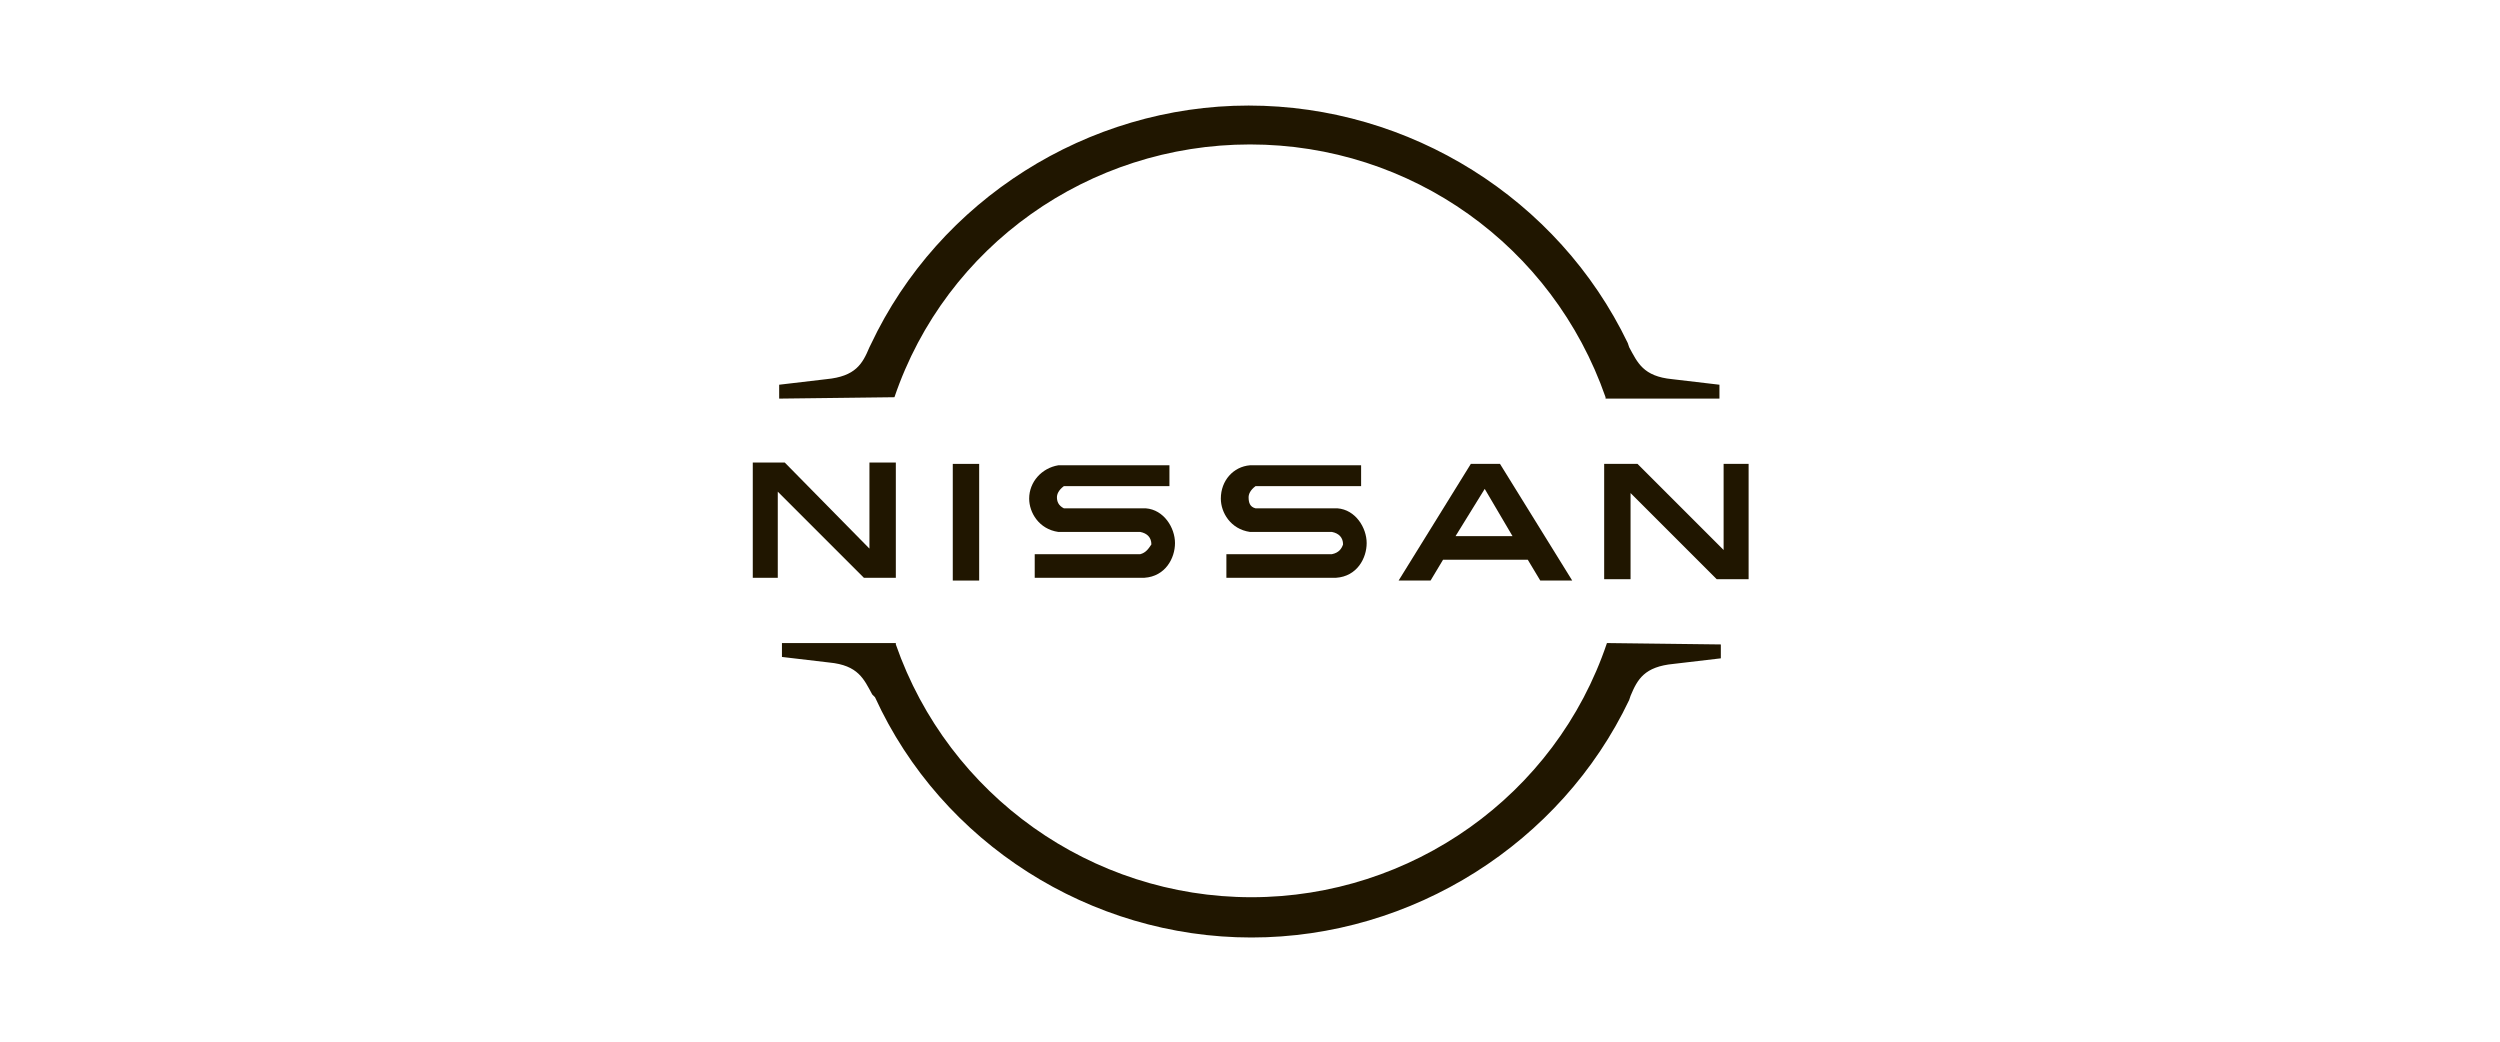
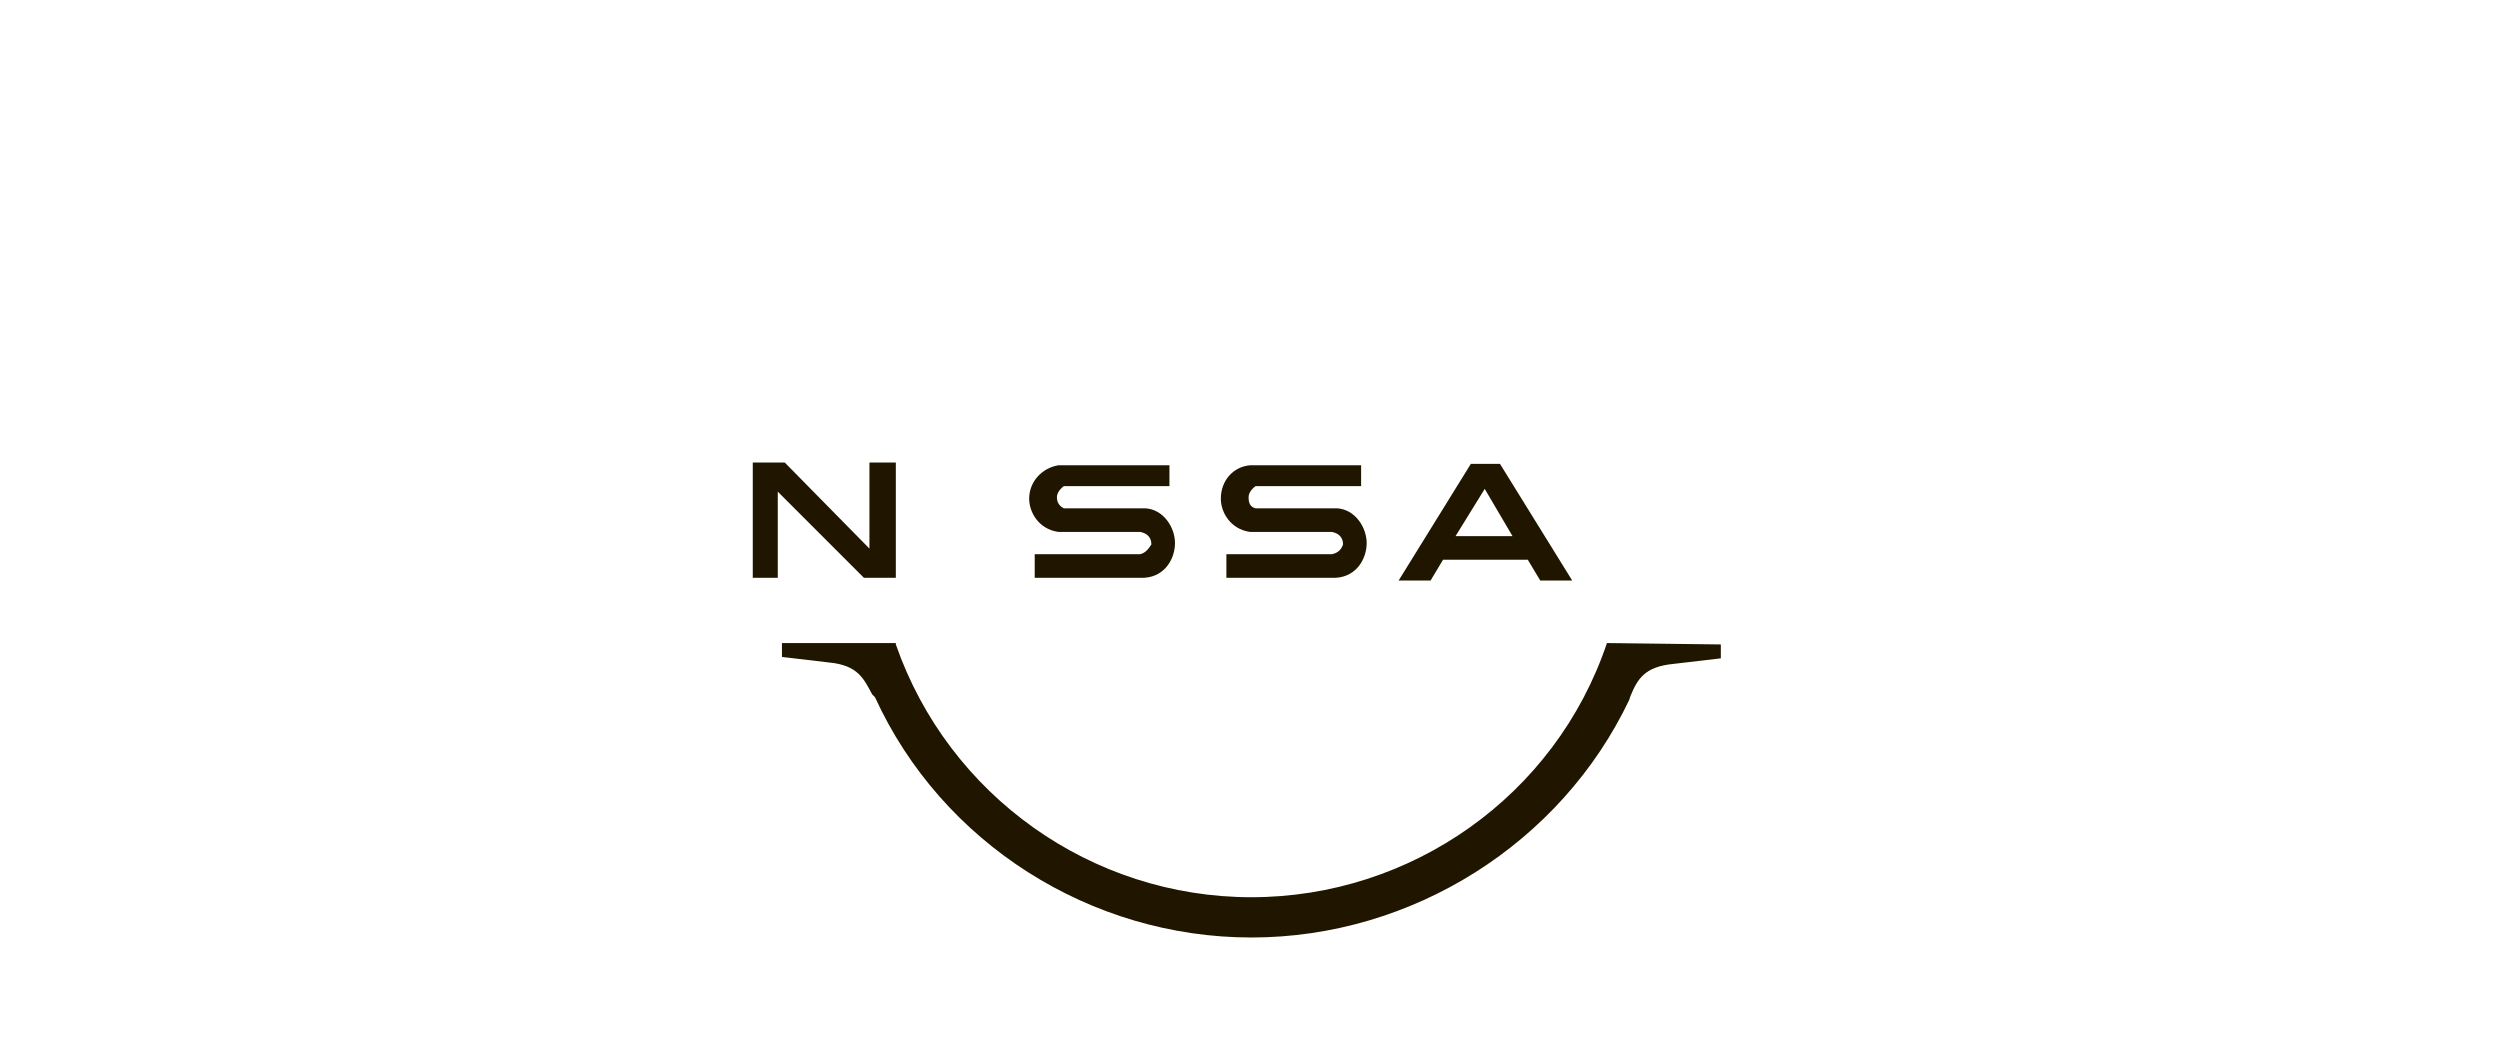
<svg xmlns="http://www.w3.org/2000/svg" xmlns:xlink="http://www.w3.org/1999/xlink" version="1.1" id="Слой_1" x="0px" y="0px" viewBox="0 0 180 75" style="enable-background:new 0 0 180 75;" xml:space="preserve">
  <style type="text/css">
	.st0{clip-path:url(#SVGID_00000083806132957347023840000000386459558232624561_);}
	.st1{fill:#201600;}
</style>
  <g>
    <g>
      <defs>
        <rect id="SVGID_1_" x="54.2" y="7.5" width="71.7" height="60" />
      </defs>
      <clipPath id="SVGID_00000090269741047586547090000007636470996454265775_">
        <use xlink:href="#SVGID_1_" style="overflow:visible;" />
      </clipPath>
      <g style="clip-path:url(#SVGID_00000090269741047586547090000007636470996454265775_);">
        <path class="st1" d="M95.9,39.9h-0.3h-7.3v1.7h7.4c0.1,0,0.5,0,0.5,0c1.5-0.1,2.2-1.4,2.2-2.5s-0.8-2.4-2.1-2.5     c-0.2,0-0.5,0-0.5,0h-4.9c-0.2,0-0.4,0-0.5,0c-0.4-0.1-0.5-0.4-0.5-0.8c0-0.2,0.1-0.5,0.5-0.8c0.1,0,0.2,0,0.5,0H98v-1.5h-7.2     c-0.3,0-0.5,0-0.8,0c-1.2,0.1-2.1,1.1-2.1,2.4c0,1,0.7,2.2,2.1,2.4c0.2,0,0.7,0,0.8,0h4.8c0.1,0,0.3,0,0.3,0     c0.5,0.1,0.8,0.4,0.8,0.9C96.6,39.5,96.4,39.8,95.9,39.9z" />
        <path class="st1" d="M82.1,39.9h-0.3h-7.3v1.7h7.4c0.1,0,0.5,0,0.5,0c1.5-0.1,2.2-1.4,2.2-2.5s-0.8-2.4-2.1-2.5     c-0.2,0-0.5,0-0.5,0h-4.9c-0.2,0-0.4,0-0.5,0c-0.4-0.2-0.5-0.5-0.5-0.8c0-0.2,0.1-0.5,0.5-0.8c0.1,0,0.2,0,0.5,0h7.1v-1.5H77     c-0.3,0-0.5,0-0.8,0c-1.2,0.2-2.1,1.2-2.1,2.4c0,1,0.7,2.2,2.1,2.4c0.2,0,0.7,0,0.8,0h4.8c0.1,0,0.3,0,0.3,0     c0.5,0.1,0.8,0.4,0.8,0.9C82.7,39.5,82.5,39.8,82.1,39.9z" />
-         <path class="st1" d="M70.5,33.4h-1.9v8.4h1.9V33.4z" />
        <path class="st1" d="M64.5,41.6v-8.3h-1.9v6.2l-6.1-6.2h-2.4v8.3H56v-6.2l6.2,6.2H64.5z" />
-         <path class="st1" d="M124.1,33.4v6.2l-6.2-6.2h-2.4v8.3h1.9v-6.2l6.2,6.2h2.3v-8.3C125.9,33.4,124.1,33.4,124.1,33.4z" />
        <path class="st1" d="M108.9,38.6h-4.1l2.1-3.4L108.9,38.6z M105.9,33.4l-5.2,8.4h2.3l0.9-1.5h6.1l0.9,1.5h2.3l-5.2-8.4H105.9z" />
-         <path class="st1" d="M64.4,28.6c3.7-10.9,14-18.2,25.6-18.2s21.8,7.3,25.6,18.2v0.1h8.2v-1l-3.4-0.4c-2.1-0.2-2.5-1.2-3.1-2.3     l-0.1-0.3c-5-10.4-15.7-17.1-27.3-17.1s-22.3,6.8-27.2,17.2L62.6,25c-0.5,1.2-1,2.1-3.1,2.3l-3.4,0.4v1L64.4,28.6z" />
        <path class="st1" d="M115.7,46.3c-3.7,11-14.1,18.3-25.6,18.3s-21.8-7.3-25.6-18.2v-0.1h-8.2v1l3.4,0.4c2.1,0.2,2.5,1.2,3.1,2.3     l0.2,0.2c4.8,10.5,15.5,17.3,27.1,17.3s22.3-6.8,27.2-17.1l0.1-0.3c0.5-1.2,1-2.1,3.1-2.3l3.4-0.4v-1L115.7,46.3L115.7,46.3z" />
      </g>
    </g>
  </g>
</svg>